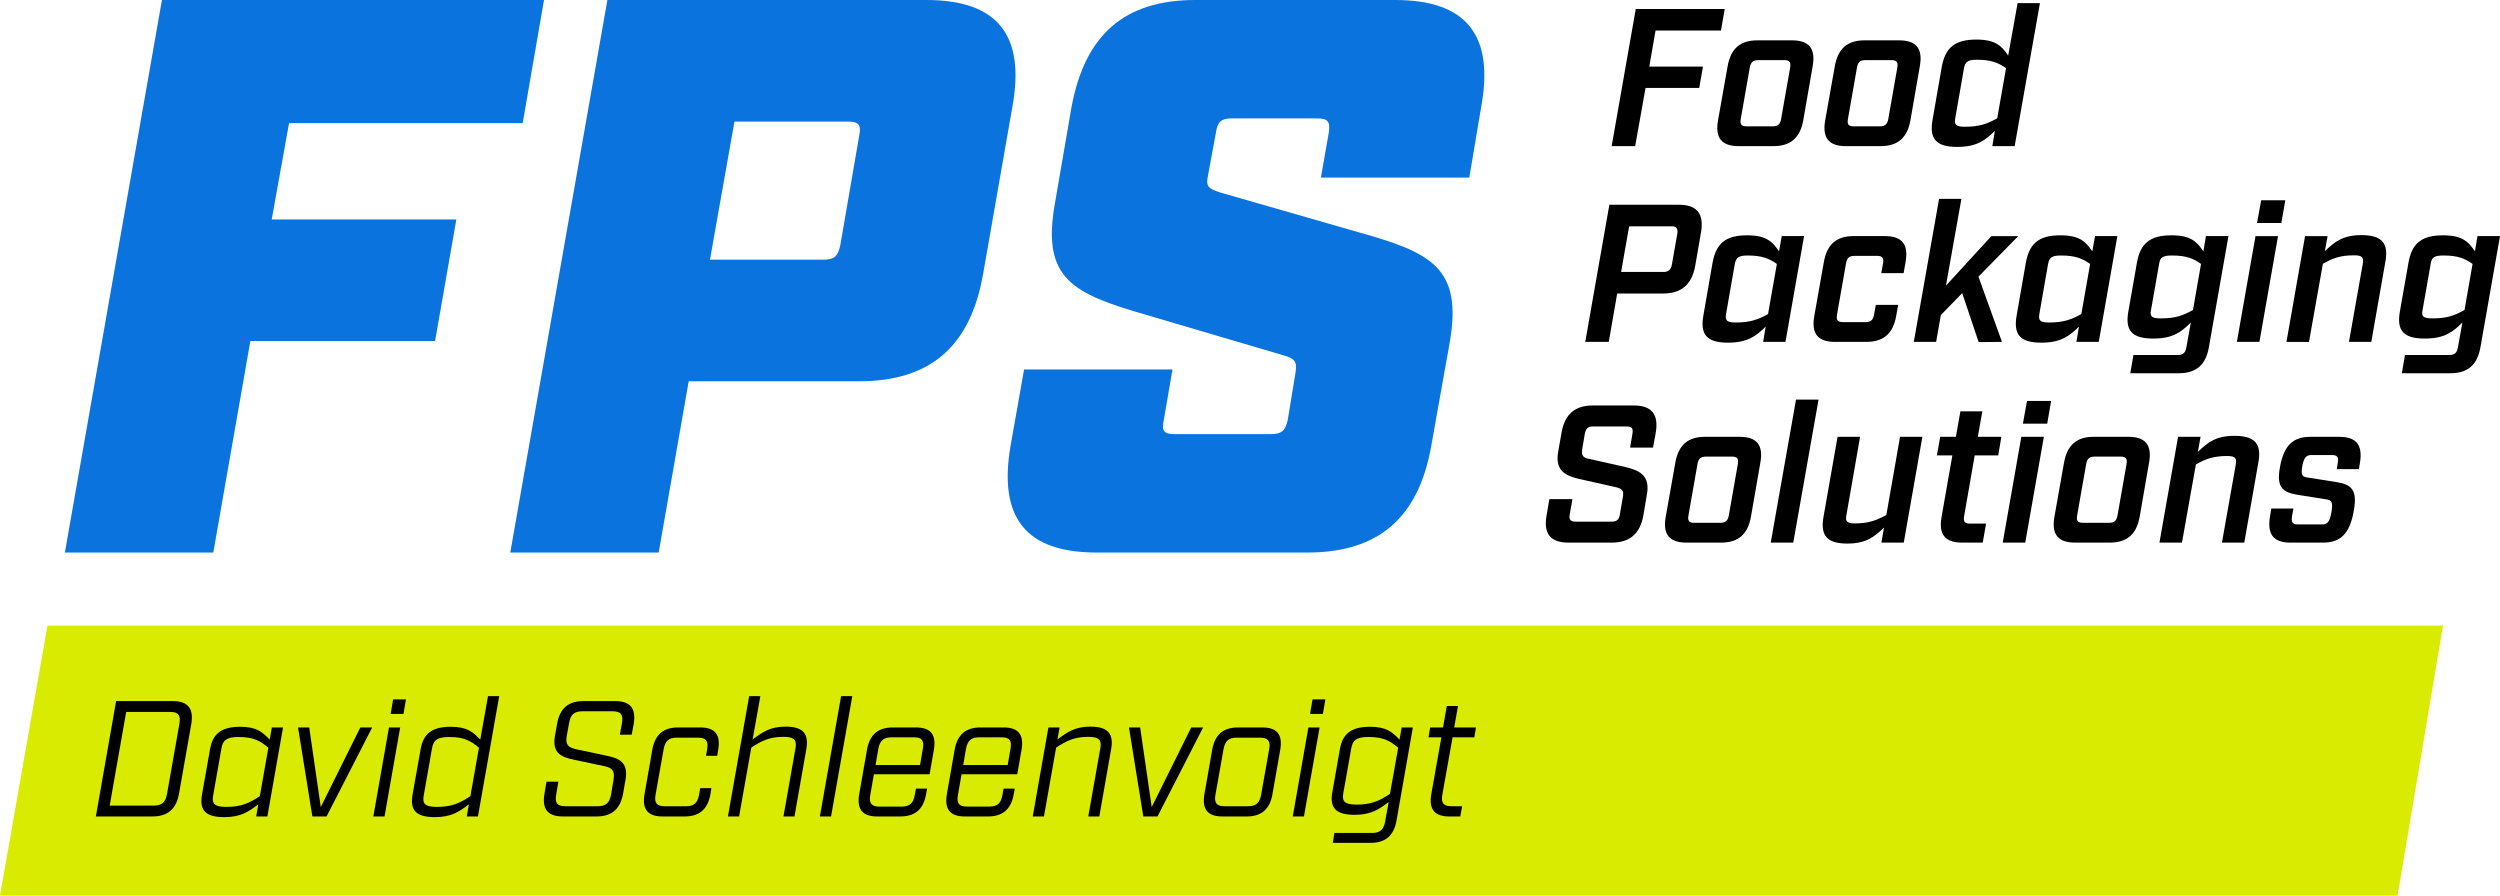
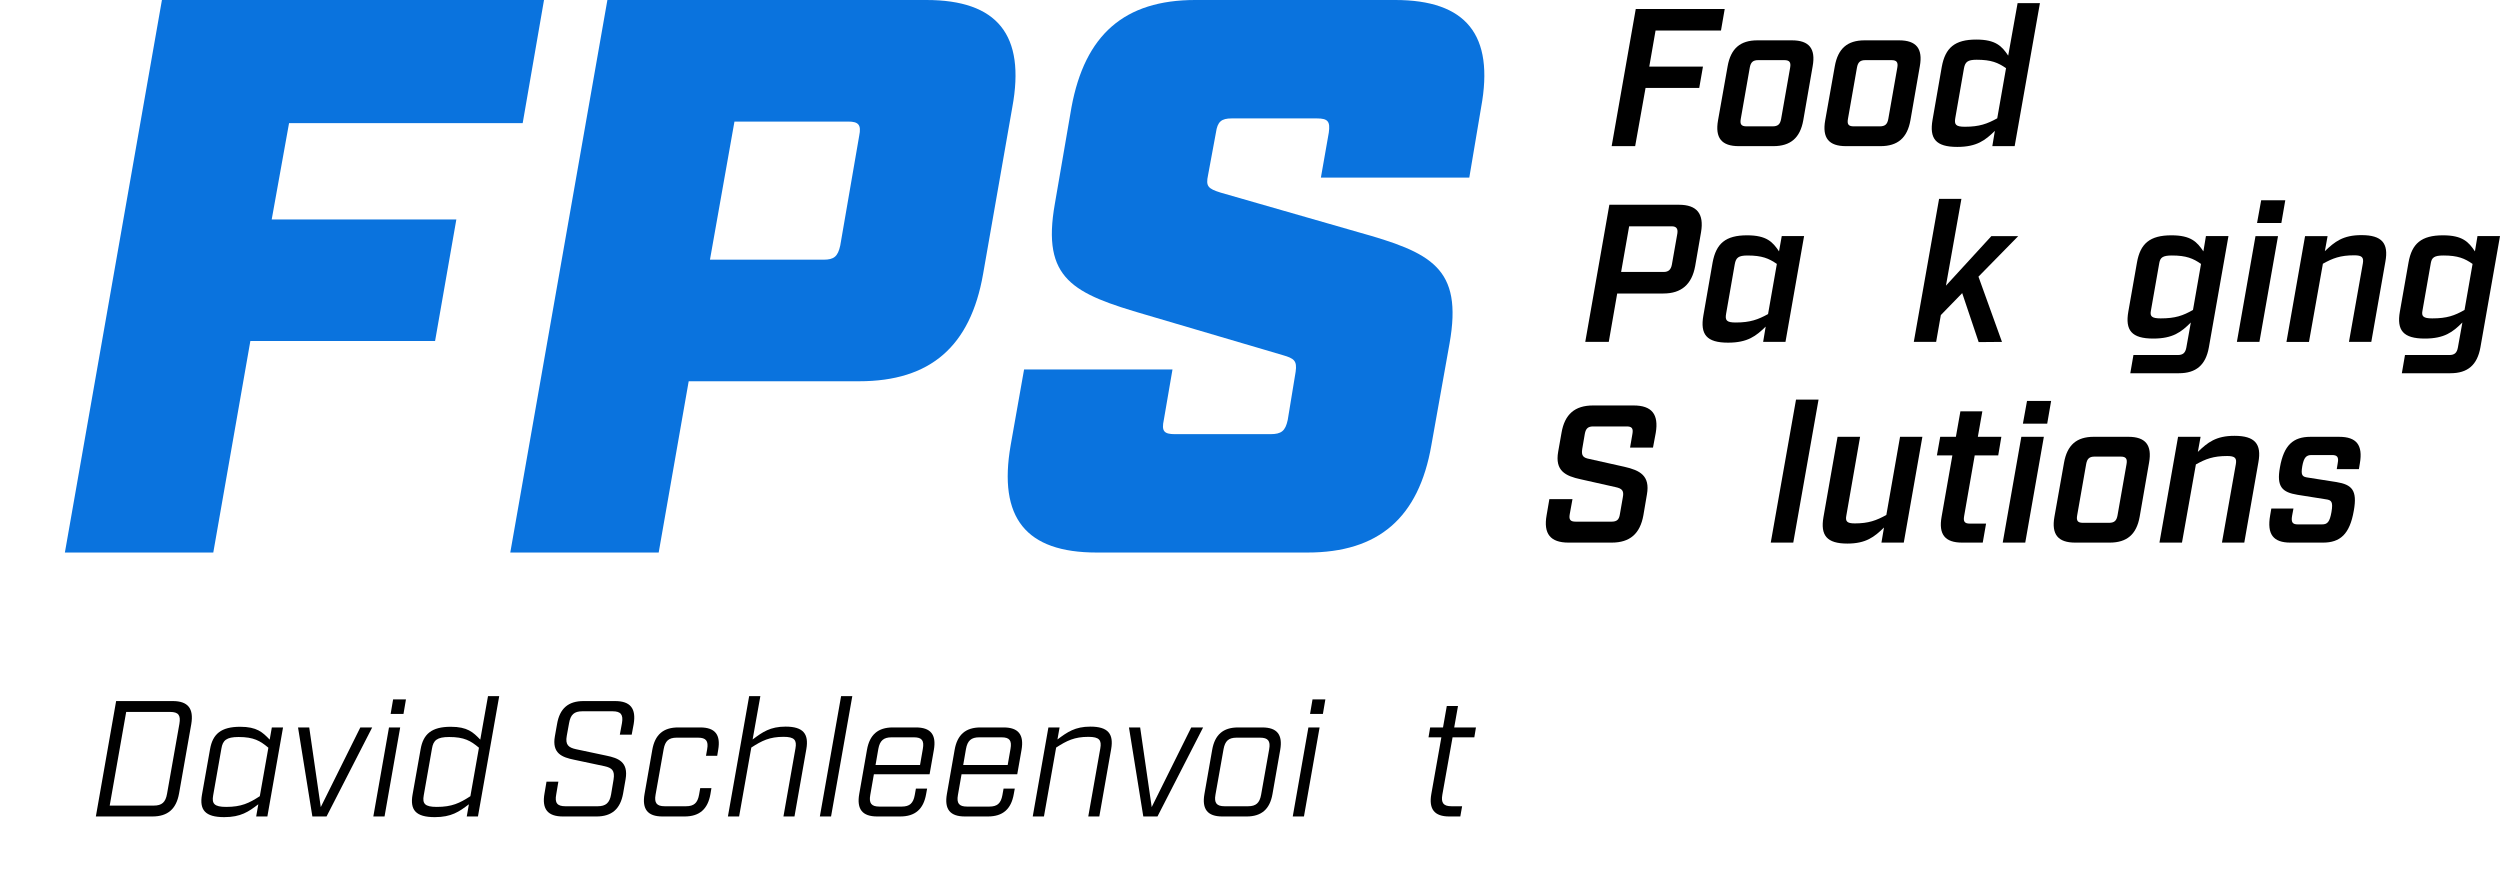
<svg xmlns="http://www.w3.org/2000/svg" id="Ebene_1" viewBox="0 0 536 192.002">
-   <polygon points="514.036 192.002 0 192.002 10.17 134.127 523.779 134.127 514.036 192.002" style="fill:#d9eb00;" />
  <path d="M32.953,172.719c1.767,0,2.545-.708,2.863-2.545l2.647-14.989c.319-1.84-.211-2.545-1.977-2.545h-9.433l-3.533,20.079h9.433Zm-8.055-22.412h12.118c3.287,0,4.557,1.591,3.992,4.949l-2.615,14.846c-.6,3.36-2.436,4.949-5.724,4.949h-12.118l4.346-24.744Z" />
  <path d="M55.703,170.704l1.837-10.394c-1.767-1.483-3.144-2.296-6.394-2.296-2.58,0-3.393,.705-3.676,2.474l-1.767,10.038c-.316,1.769,.213,2.474,2.793,2.474,3.25,0,4.911-.81,7.207-2.296m-12.401-.319l1.731-9.757c.565-3.252,2.366-4.808,6.464-4.808,3.568,0,4.806,1.167,6.324,2.758l.462-2.615h2.401l-3.358,19.087h-2.401l.459-2.615c-2.085,1.591-3.744,2.758-7.312,2.758-4.101,0-5.335-1.556-4.77-4.808" />
  <polygon points="63.898 155.963 66.299 155.963 68.774 173.038 77.253 155.963 79.798 155.963 70.011 175.053 66.972 175.053 63.898 155.963" />
  <path d="M84.282,149.953h2.755l-.529,3.112h-2.755l.529-3.112Zm-.883,6.01h2.401l-3.355,19.09h-2.404l3.358-19.09Z" />
  <path d="M100.851,170.704l1.837-10.394c-1.767-1.483-3.144-2.296-6.394-2.296-2.58,0-3.393,.705-3.676,2.474l-1.767,10.038c-.316,1.769,.213,2.474,2.793,2.474,3.25,0,4.911-.81,7.207-2.296m-12.401-.319l1.731-9.757c.565-3.252,2.366-4.808,6.464-4.808,3.568,0,4.806,1.167,6.326,2.758l1.659-9.333h2.404l-4.56,25.805h-2.401l.459-2.615c-2.085,1.591-3.744,2.758-7.312,2.758-4.101,0-5.335-1.556-4.77-4.808" />
  <path d="M116.746,170.103l.424-2.509h2.545l-.459,2.72c-.354,1.84,.211,2.547,1.977,2.547h6.888c1.767,0,2.58-.708,2.898-2.547l.529-3.179c.319-1.945-.354-2.509-1.942-2.863l-6.502-1.38c-2.58-.529-4.806-1.343-4.133-5.054l.459-2.58c.565-3.36,2.401-4.949,5.689-4.949h6.748c3.285,0,4.557,1.588,3.992,4.949l-.424,2.261h-2.545l.459-2.474c.319-1.837-.246-2.545-2.012-2.545h-6.467c-1.767,0-2.545,.708-2.861,2.545l-.494,2.723c-.354,1.945,.386,2.509,1.977,2.863l6.502,1.378c2.577,.529,4.768,1.343,4.133,5.057l-.529,3.039c-.602,3.358-2.439,4.949-5.724,4.949h-7.172c-3.285,0-4.557-1.591-3.957-4.949" />
  <path d="M138.189,170.244l1.661-9.473c.565-3.252,2.366-4.808,5.546-4.808h4.735c3.179,0,4.417,1.556,3.849,4.808l-.211,1.272h-2.404l.248-1.413c.319-1.769-.248-2.474-1.942-2.474h-4.595c-1.694,0-2.472,.705-2.79,2.474l-1.732,9.754c-.316,1.769,.249,2.474,1.945,2.474h4.592c1.696,0,2.472-.705,2.79-2.474l.249-1.413h2.401l-.211,1.272c-.567,3.252-2.369,4.808-5.548,4.808h-4.733c-3.179,0-4.417-1.556-3.852-4.808" />
  <path d="M160.621,149.246h2.401l-1.659,9.298c2.121-1.591,3.779-2.758,7.067-2.758,3.779,0,5.016,1.556,4.452,4.808l-2.545,14.457h-2.366l2.577-14.598c.319-1.769-.211-2.477-2.542-2.477-3.004,0-4.63,.813-6.926,2.299l-2.615,14.776h-2.401l4.557-25.805Z" />
  <polygon points="180.333 149.246 182.735 149.246 178.178 175.051 175.776 175.051 180.333 149.246" />
  <path d="M195.95,158.082h-4.806c-1.696,0-2.509,.708-2.828,2.477l-.6,3.463h9.538l.602-3.463c.316-1.769-.178-2.477-1.907-2.477m4.273,2.688l-.919,5.232h-11.942l-.778,4.454c-.316,1.767,.249,2.474,1.945,2.474h4.806c1.694,0,2.472-.708,2.79-2.474l.246-1.38h2.404l-.213,1.167c-.565,3.252-2.366,4.808-5.546,4.808h-4.946c-3.179,0-4.417-1.556-3.852-4.808l1.661-9.473c.565-3.252,2.366-4.808,5.546-4.808h4.946c3.182,0,4.417,1.556,3.852,4.808" />
  <path d="M214.741,158.082h-4.803c-1.696,0-2.509,.708-2.828,2.477l-.6,3.463h9.538l.602-3.463c.316-1.769-.178-2.477-1.91-2.477m4.276,2.688l-.919,5.232h-11.942l-.778,4.454c-.316,1.767,.249,2.474,1.945,2.474h4.806c1.694,0,2.472-.708,2.79-2.474l.246-1.38h2.404l-.213,1.167c-.565,3.252-2.366,4.808-5.546,4.808h-4.946c-3.179,0-4.417-1.556-3.852-4.808l1.661-9.473c.565-3.252,2.366-4.808,5.546-4.808h4.946c3.179,0,4.417,1.556,3.852,4.808" />
  <path d="M224.774,155.963h2.401l-.459,2.58c2.121-1.591,3.782-2.755,7.067-2.755,3.782,0,5.016,1.553,4.452,4.806l-2.542,14.46h-2.369l2.58-14.6c.319-1.767-.211-2.474-2.545-2.474-3.004,0-4.627,.813-6.923,2.296l-2.615,14.779h-2.404l3.358-19.09Z" />
  <polygon points="242.049 155.963 244.45 155.963 246.925 173.038 255.404 155.963 257.948 155.963 248.162 175.053 245.123 175.053 242.049 155.963" />
  <path d="M267.592,172.859c1.696,0,2.472-.705,2.79-2.474l1.731-9.754c.319-1.769-.249-2.474-1.942-2.474h-5.054c-1.694,0-2.472,.705-2.79,2.474l-1.732,9.754c-.316,1.769,.249,2.474,1.945,2.474h5.051Zm-9.363-2.615l1.661-9.473c.565-3.252,2.366-4.808,5.546-4.808h5.194c3.179,0,4.417,1.556,3.849,4.808l-1.659,9.473c-.567,3.252-2.369,4.808-5.548,4.808h-5.192c-3.182,0-4.417-1.556-3.852-4.808" />
  <path d="M281.403,149.953h2.755l-.529,3.112h-2.755l.529-3.112Zm-.883,6.01h2.401l-3.355,19.09h-2.401l3.355-19.09Z" />
-   <path d="M298.008,170.207l1.767-9.897c-1.767-1.483-3.147-2.299-6.397-2.299-2.58,0-3.39,.708-3.674,2.477l-1.696,9.544c-.316,1.767,.248,2.474,2.828,2.474,3.25,0,4.908-.813,7.172-2.299m-11.907,8.379h8.055c1.696,0,2.509-.708,2.826-2.474l.743-4.171c-2.085,1.591-3.744,2.755-7.312,2.755-4.101,0-5.335-1.553-4.77-4.806l1.626-9.263c.565-3.252,2.366-4.808,6.464-4.808,3.568,0,4.806,1.167,6.324,2.758l.459-2.615h2.404l-3.498,19.935c-.567,3.252-2.369,4.808-5.548,4.808h-8.125l.354-2.121Z" />
  <path d="M306.873,170.244l2.156-12.161h-2.755l.351-2.12h2.758l.81-4.595h2.404l-.813,4.595h4.662l-.351,2.12h-4.665l-2.191,12.302c-.316,1.769,.249,2.474,1.945,2.474h2.296l-.389,2.193h-2.366c-3.179,0-4.417-1.556-3.852-4.808" />
  <polygon points="350.706 1.93 369.777 1.93 368.978 6.552 354.95 6.552 353.605 14.28 365.115 14.28 364.315 18.859 352.805 18.859 350.579 31.333 345.539 31.333 350.706 1.93" />
  <path d="M380.026,27.091c1.134,0,1.64-.419,1.848-1.596l1.934-11.005c.208-1.175-.17-1.596-1.262-1.596h-5.586c-1.091,0-1.596,.421-1.807,1.596l-1.931,11.005c-.211,1.178,.127,1.596,1.259,1.596h5.546Zm-11.678-1.302l2.058-11.594c.673-3.779,2.688-5.546,6.386-5.546h7.393c3.695,0,5.124,1.767,4.452,5.546l-2.015,11.594c-.673,3.782-2.731,5.546-6.429,5.546h-7.393c-3.695,0-5.124-1.764-4.452-5.546" />
  <path d="M403.004,27.091c1.134,0,1.637-.419,1.848-1.596l1.931-11.005c.211-1.175-.168-1.596-1.259-1.596h-5.586c-1.091,0-1.596,.421-1.807,1.596l-1.931,11.005c-.211,1.178,.124,1.596,1.259,1.596h5.546Zm-11.678-1.302l2.058-11.594c.673-3.779,2.688-5.546,6.383-5.546h7.393c3.698,0,5.127,1.767,4.454,5.546l-2.018,11.594c-.673,3.782-2.728,5.546-6.426,5.546h-7.393c-3.695,0-5.124-1.764-4.452-5.546" />
  <path d="M428.207,25.369l1.888-10.754c-1.721-1.175-3.15-1.804-6.299-1.804-1.934,0-2.48,.462-2.731,1.888l-1.848,10.586c-.251,1.429,.084,1.891,2.058,1.891,3.106,0,4.789-.629,6.931-1.807m-13.863,.294l1.975-11.34c.756-4.076,2.772-5.84,7.393-5.84,4.2,0,5.502,1.429,6.848,3.444l2.015-11.256h4.789l-5.419,30.662h-4.789l.546-3.277c-2.058,2.018-3.866,3.444-8.066,3.444-4.619,0-6.005-1.764-5.292-5.837" />
  <path d="M356.68,58.308c1.01,0,1.556-.462,1.767-1.556l1.175-6.678c.167-1.051-.211-1.553-1.218-1.553h-9.117l-1.721,9.787h9.114Zm-11.634-14.409h14.911c3.866,0,5.419,1.931,4.746,5.881l-1.259,7.266c-.713,3.949-2.982,5.881-6.804,5.881h-9.914l-1.807,10.376h-5.041l5.168-29.403Z" />
  <path d="M379.07,67.338l1.888-10.754c-1.721-1.175-3.15-1.804-6.299-1.804-1.934,0-2.48,.462-2.731,1.888l-1.848,10.586c-.254,1.429,.084,1.891,2.058,1.891,3.106,0,4.789-.629,6.931-1.807m-13.863,.294l1.975-11.343c.756-4.074,2.772-5.837,7.393-5.837,4.2,0,5.502,1.429,6.848,3.444l.586-3.277h4.789l-3.99,22.683h-4.789l.546-3.277c-2.058,2.018-3.866,3.444-8.066,3.444-4.619,0-6.005-1.764-5.292-5.837" />
-   <path d="M388.982,67.758l2.058-11.594c.673-3.779,2.688-5.546,6.386-5.546h6.678c3.698,0,5.124,1.767,4.452,5.546l-.419,2.396h-4.789l.378-2.102c.211-1.175-.167-1.596-1.259-1.596h-4.873c-1.091,0-1.596,.421-1.807,1.596l-1.931,11.005c-.211,1.178,.168,1.596,1.259,1.596h4.833c1.134,0,1.637-.419,1.848-1.596l.378-2.099h4.789l-.421,2.393c-.673,3.782-2.731,5.546-6.426,5.546h-6.68c-3.695,0-5.124-1.764-4.452-5.546" />
  <polygon points="424.182 59.315 429.223 73.303 424.225 73.346 420.695 62.843 416.116 67.549 415.108 73.303 410.319 73.303 415.738 42.64 420.527 42.64 417.21 61.247 426.953 50.62 432.71 50.62 424.182 59.315" />
-   <path d="M446.237,67.338l1.888-10.754c-1.721-1.175-3.15-1.804-6.299-1.804-1.931,0-2.48,.462-2.731,1.888l-1.848,10.586c-.251,1.429,.084,1.891,2.058,1.891,3.109,0,4.789-.629,6.931-1.807m-13.863,.294l1.975-11.343c.756-4.074,2.772-5.837,7.393-5.837,4.2,0,5.502,1.429,6.848,3.444l.586-3.277h4.789l-3.99,22.683h-4.789l.546-3.277c-2.058,2.018-3.866,3.444-8.066,3.444-4.619,0-6.005-1.764-5.292-5.837" />
  <path d="M470.177,66.455l1.723-9.87c-1.68-1.175-3.15-1.807-6.259-1.807-1.975,0-2.48,.465-2.688,1.596l-1.807,10.292c-.211,1.135,.168,1.596,2.102,1.596,3.15,0,4.787-.589,6.929-1.807m-12.769,9.662h9.495c1.132,0,1.637-.462,1.848-1.596l.964-5.376c-2.058,2.058-3.863,3.444-8.063,3.444-4.622,0-6.048-1.764-5.335-5.797l1.848-10.503c.713-4.074,2.772-5.837,7.393-5.837,4.2,0,5.502,1.426,6.848,3.444l.546-3.277h4.83l-4.2,23.858c-.673,3.782-2.731,5.546-6.426,5.546h-10.419l.673-3.906Z" />
  <path d="M484.796,42.932h5.168l-.84,4.873h-5.211l.883-4.873Zm-1.218,7.688h4.83l-3.99,22.683h-4.83l3.99-22.683Z" />
  <path d="M494.205,50.62h4.83l-.586,3.233c2.099-2.015,3.863-3.444,7.853-3.444,4.411,0,5.84,1.764,5.127,5.673l-3.025,17.221h-4.789l2.982-16.845c.211-1.259-.167-1.721-1.848-1.721-2.982,0-4.619,.629-6.721,1.807l-2.982,16.759h-4.83l3.99-22.683Z" />
  <path d="M528.396,66.455l1.723-9.87c-1.68-1.175-3.15-1.807-6.259-1.807-1.975,0-2.48,.465-2.688,1.596l-1.807,10.292c-.211,1.135,.168,1.596,2.102,1.596,3.15,0,4.787-.589,6.929-1.807m-12.769,9.662h9.495c1.132,0,1.637-.462,1.848-1.596l.964-5.376c-2.058,2.058-3.863,3.444-8.063,3.444-4.622,0-6.048-1.764-5.335-5.797l1.848-10.503c.713-4.074,2.772-5.837,7.393-5.837,4.2,0,5.502,1.426,6.848,3.444l.546-3.277h4.83l-4.2,23.858c-.673,3.782-2.731,5.546-6.426,5.546h-10.419l.673-3.906Z" />
  <path d="M331.595,110.455l.589-3.444h4.957l-.589,3.233c-.211,1.178,.127,1.596,1.261,1.596h7.728c1.091,0,1.596-.419,1.764-1.596l.629-3.612c.294-1.47-.211-1.891-1.513-2.185l-7.477-1.68c-3.36-.713-5.586-1.848-4.87-5.921l.713-4.033c.673-3.99,2.855-5.881,6.764-5.881h8.693c3.906,0,5.419,1.891,4.749,5.881l-.589,3.15h-4.916l.505-2.939c.211-1.178-.127-1.596-1.218-1.596h-7.183c-1.091,0-1.596,.419-1.807,1.596l-.546,3.19c-.251,1.513,.211,1.934,1.513,2.185l7.518,1.68c3.32,.756,5.546,1.891,4.833,5.924l-.756,4.452c-.713,3.99-2.898,5.881-6.804,5.881h-9.241c-3.906,0-5.419-1.891-4.706-5.881" />
-   <path d="M368.812,112.093c1.134,0,1.637-.419,1.848-1.596l1.931-11.005c.211-1.175-.168-1.596-1.259-1.596h-5.586c-1.091,0-1.596,.421-1.807,1.596l-1.931,11.005c-.211,1.178,.124,1.596,1.259,1.596h5.546Zm-11.678-1.302l2.058-11.594c.673-3.779,2.688-5.546,6.383-5.546h7.393c3.698,0,5.127,1.767,4.454,5.546l-2.018,11.594c-.673,3.782-2.728,5.546-6.426,5.546h-7.393c-3.695,0-5.124-1.764-4.452-5.546" />
  <polygon points="385.067 85.671 389.897 85.671 384.478 116.336 379.649 116.336 385.067 85.671" />
  <path d="M390.948,110.874l3.025-17.223h4.83l-2.942,16.845c-.251,1.262,.084,1.723,1.807,1.723,2.942,0,4.622-.629,6.764-1.807l2.939-16.761h4.789l-3.99,22.685h-4.789l.546-3.236c-2.058,2.018-3.866,3.444-7.855,3.444-4.411,0-5.797-1.764-5.124-5.67" />
  <path d="M416.278,110.791l2.31-13.147h-3.317l.713-3.992h3.36l.967-5.459h4.703l-.964,5.459h5.041l-.673,3.992h-5.041l-2.269,13.02c-.211,1.178,.127,1.596,1.218,1.596h3.487l-.713,4.076h-4.411c-3.698,0-5.084-1.764-4.411-5.546" />
  <path d="M434.592,85.964h5.168l-.84,4.873h-5.211l.883-4.873Zm-1.218,7.688h4.83l-3.99,22.683h-4.83l3.99-22.683Z" />
  <path d="M452.149,112.093c1.134,0,1.64-.419,1.848-1.596l1.934-11.005c.208-1.175-.17-1.596-1.262-1.596h-5.586c-1.091,0-1.596,.421-1.807,1.596l-1.931,11.005c-.211,1.178,.127,1.596,1.259,1.596h5.546Zm-11.678-1.302l2.058-11.594c.673-3.779,2.688-5.546,6.386-5.546h7.393c3.695,0,5.124,1.767,4.452,5.546l-2.015,11.594c-.673,3.782-2.731,5.546-6.429,5.546h-7.393c-3.695,0-5.124-1.764-4.452-5.546" />
  <path d="M466.977,93.652h4.83l-.589,3.236c2.102-2.018,3.866-3.447,7.855-3.447,4.411,0,5.84,1.764,5.127,5.673l-3.025,17.221h-4.789l2.982-16.845c.211-1.259-.167-1.721-1.848-1.721-2.982,0-4.619,.629-6.721,1.804l-2.982,16.761h-4.83l3.99-22.683Z" />
  <path d="M486.72,110.497l.251-1.469h4.746l-.292,1.553c-.254,1.429,.124,1.848,1.218,1.848h5.208c1.135,0,1.637-.502,2.015-2.647,.378-2.226,0-2.561-1.175-2.728l-6.091-.967c-3.317-.546-4.538-1.721-3.782-5.881,.84-4.789,2.858-6.553,6.553-6.553h6.135c3.738,0,5.124,1.764,4.452,5.673l-.211,1.259h-4.746l.211-1.302c.251-1.302-.127-1.723-1.218-1.723h-4.411c-1.091,0-1.637,.505-1.975,2.396-.335,1.975,0,2.269,1.218,2.437l6.132,.964c3.277,.548,4.495,1.723,3.698,6.135-.883,5.081-2.942,6.845-6.637,6.845h-6.931c-3.695,0-5.081-1.764-4.368-5.837" />
  <polygon points="34.718 0 116.636 0 112.063 26.403 61.973 26.403 58.254 47.051 97.841 47.051 93.281 73.108 53.678 73.108 45.728 118.465 13.91 118.465 34.718 0" style="fill:#0a73de;" />
  <path d="M176.592,55.676c2.207,0,3.047-.675,3.558-3.044l4.063-23.523c.497-2.369-.178-3.044-2.369-3.044h-24.376l-5.251,29.611h24.376ZM130.224,0h68.375C213.826,0,219.917,7.448,217.035,23.018l-6.256,35.705c-2.712,15.57-11.34,23.018-26.567,23.018h-36.556l-6.434,36.724h-31.818L130.224,0Z" style="fill:#0a73de;" />
  <path d="M216.685,95.452l2.879-16.245h31.818l-1.861,10.829c-.511,2.364,0,3.047,2.372,3.047h20.476c2.369,0,3.209-.683,3.72-3.047l1.696-10.327c.343-2.369-.346-2.874-2.715-3.555l-29.268-8.628c-15.738-4.568-22.518-7.618-19.636-23.866l3.555-20.64c2.88-15.573,11.34-23.02,26.567-23.02h42.812c15.241,0,21.332,7.447,18.452,23.02l-2.536,15.06h-31.818l1.696-9.646c.33-2.369-.165-3.044-2.536-3.044h-18.285c-2.191,0-3.044,.675-3.377,3.044l-1.694,9.138c-.511,2.369,0,2.88,2.701,3.725l29.447,8.463c15.735,4.395,22.515,7.612,19.636,23.858l-3.901,21.834c-2.699,15.565-11.327,23.012-26.567,23.012h-45.181c-15.227,0-21.154-7.447-18.452-23.012" style="fill:#0a73de;" />
</svg>